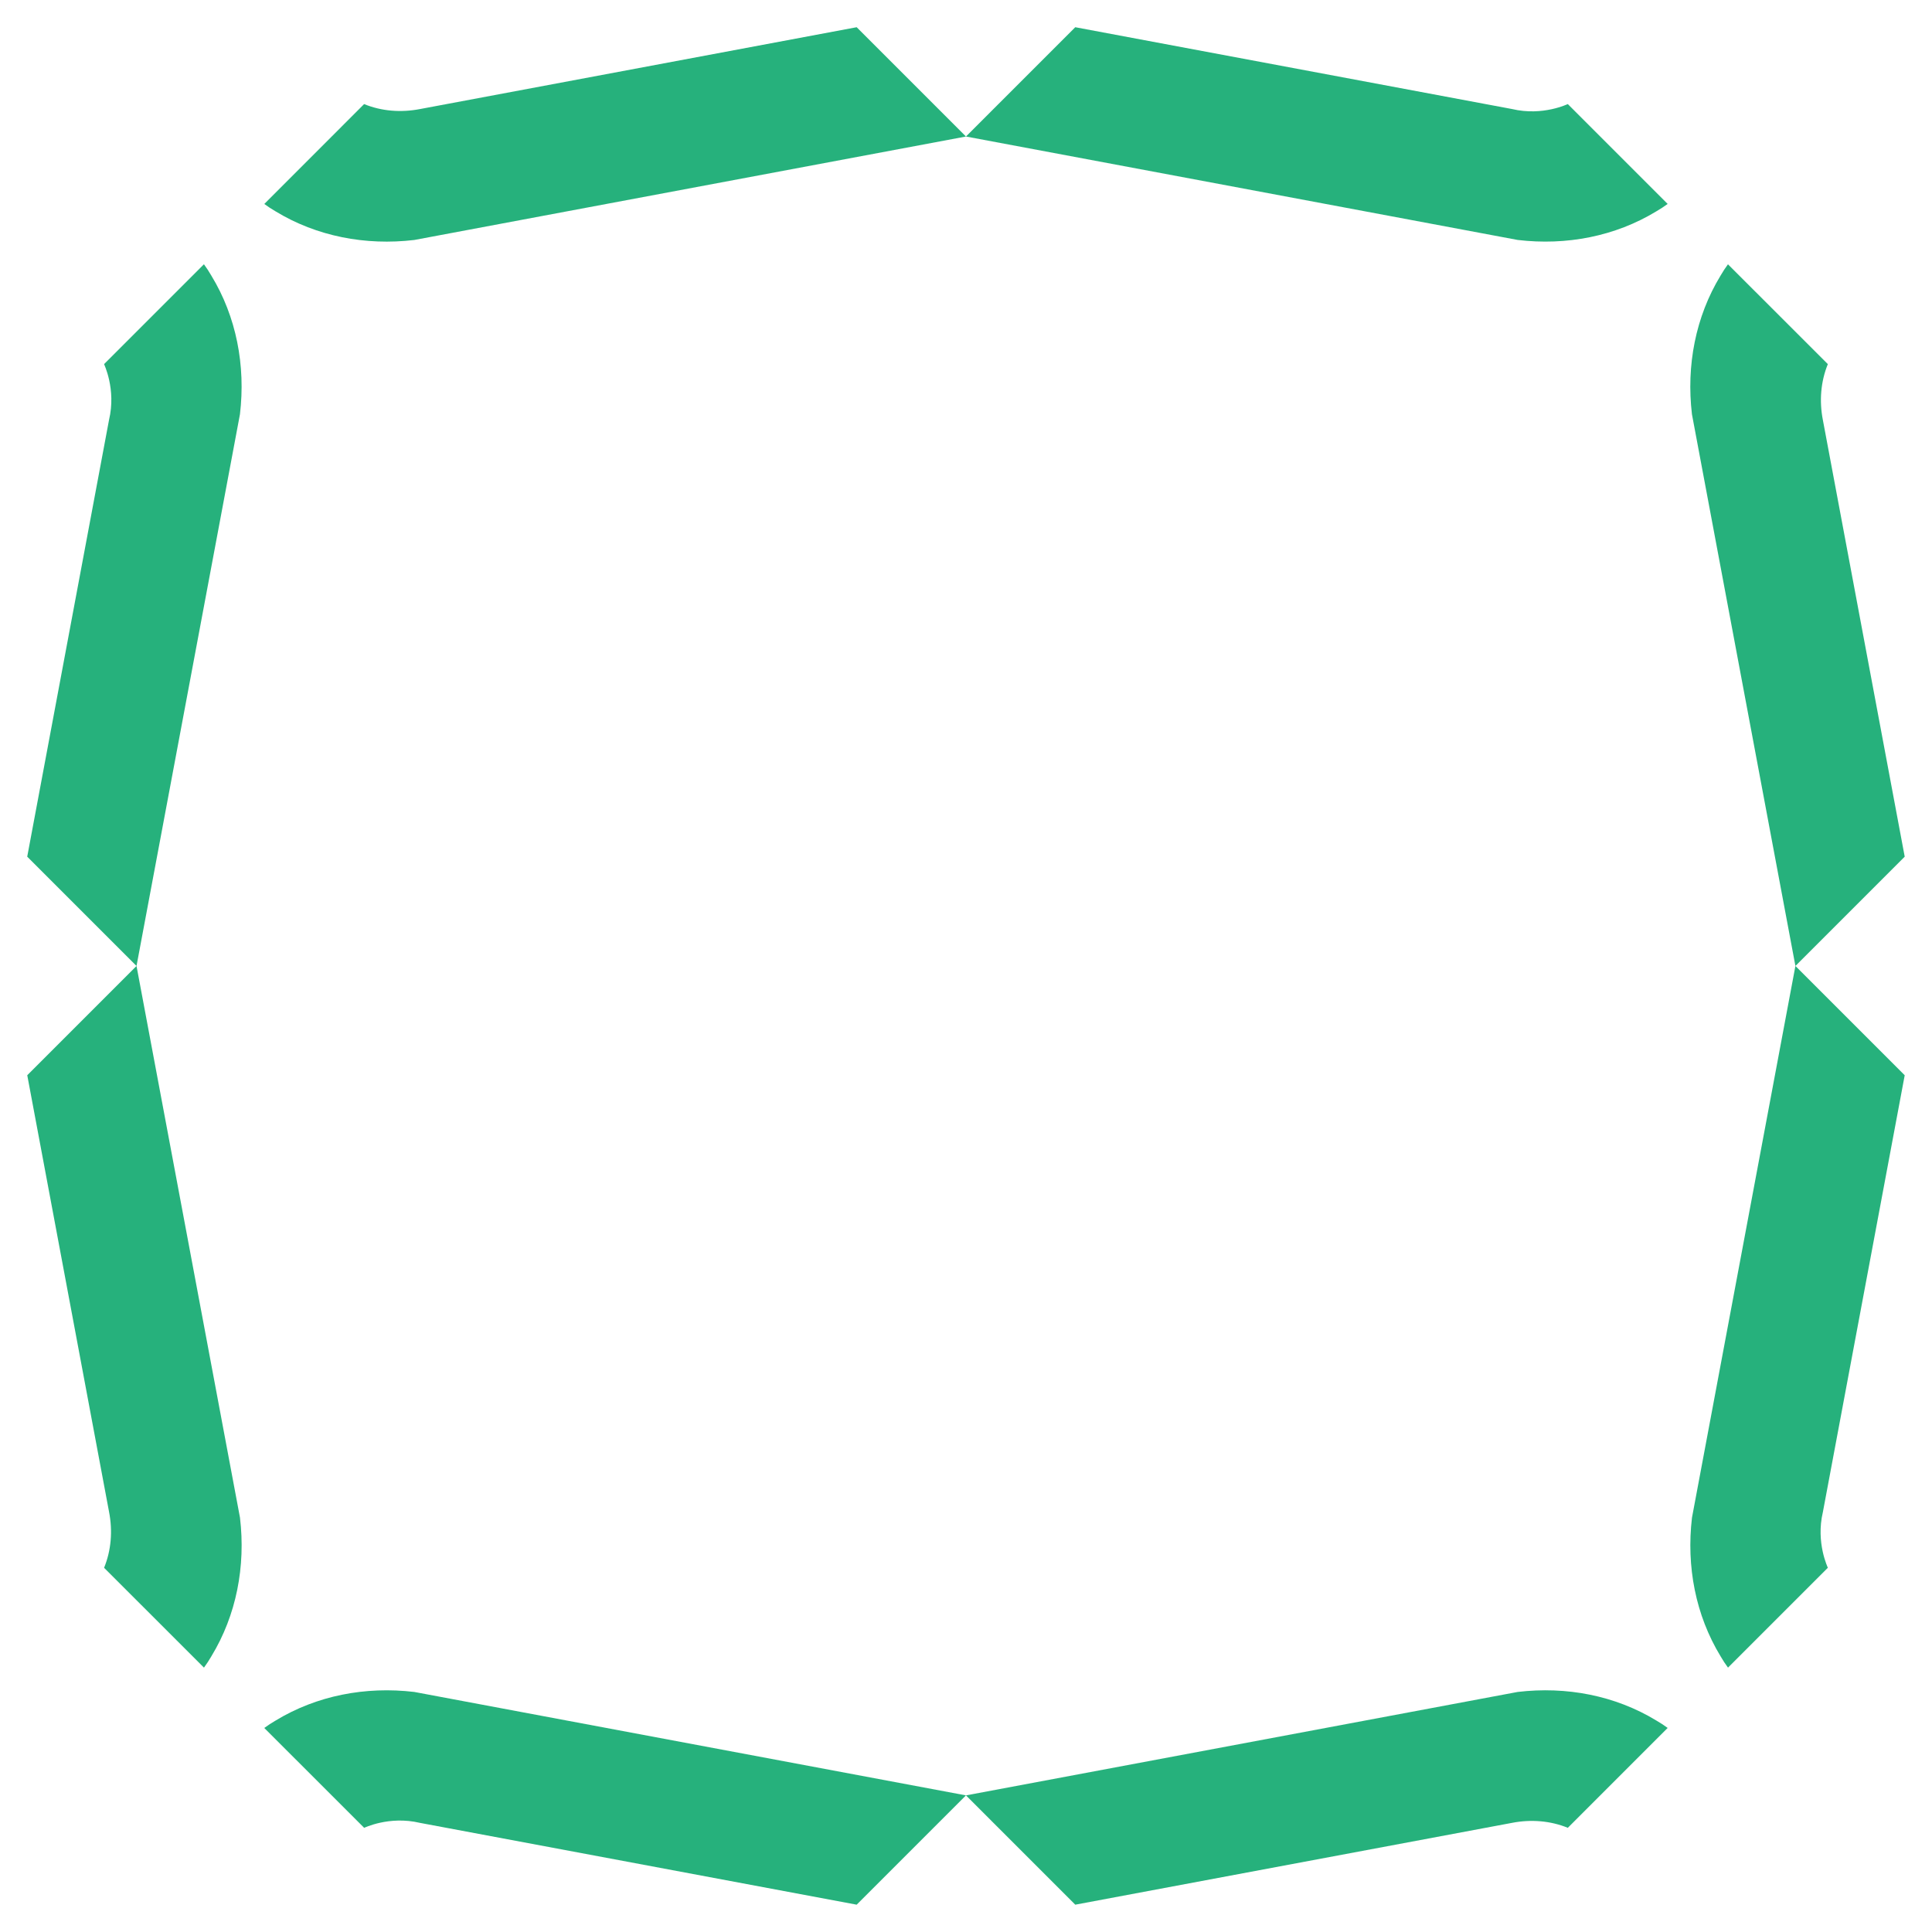
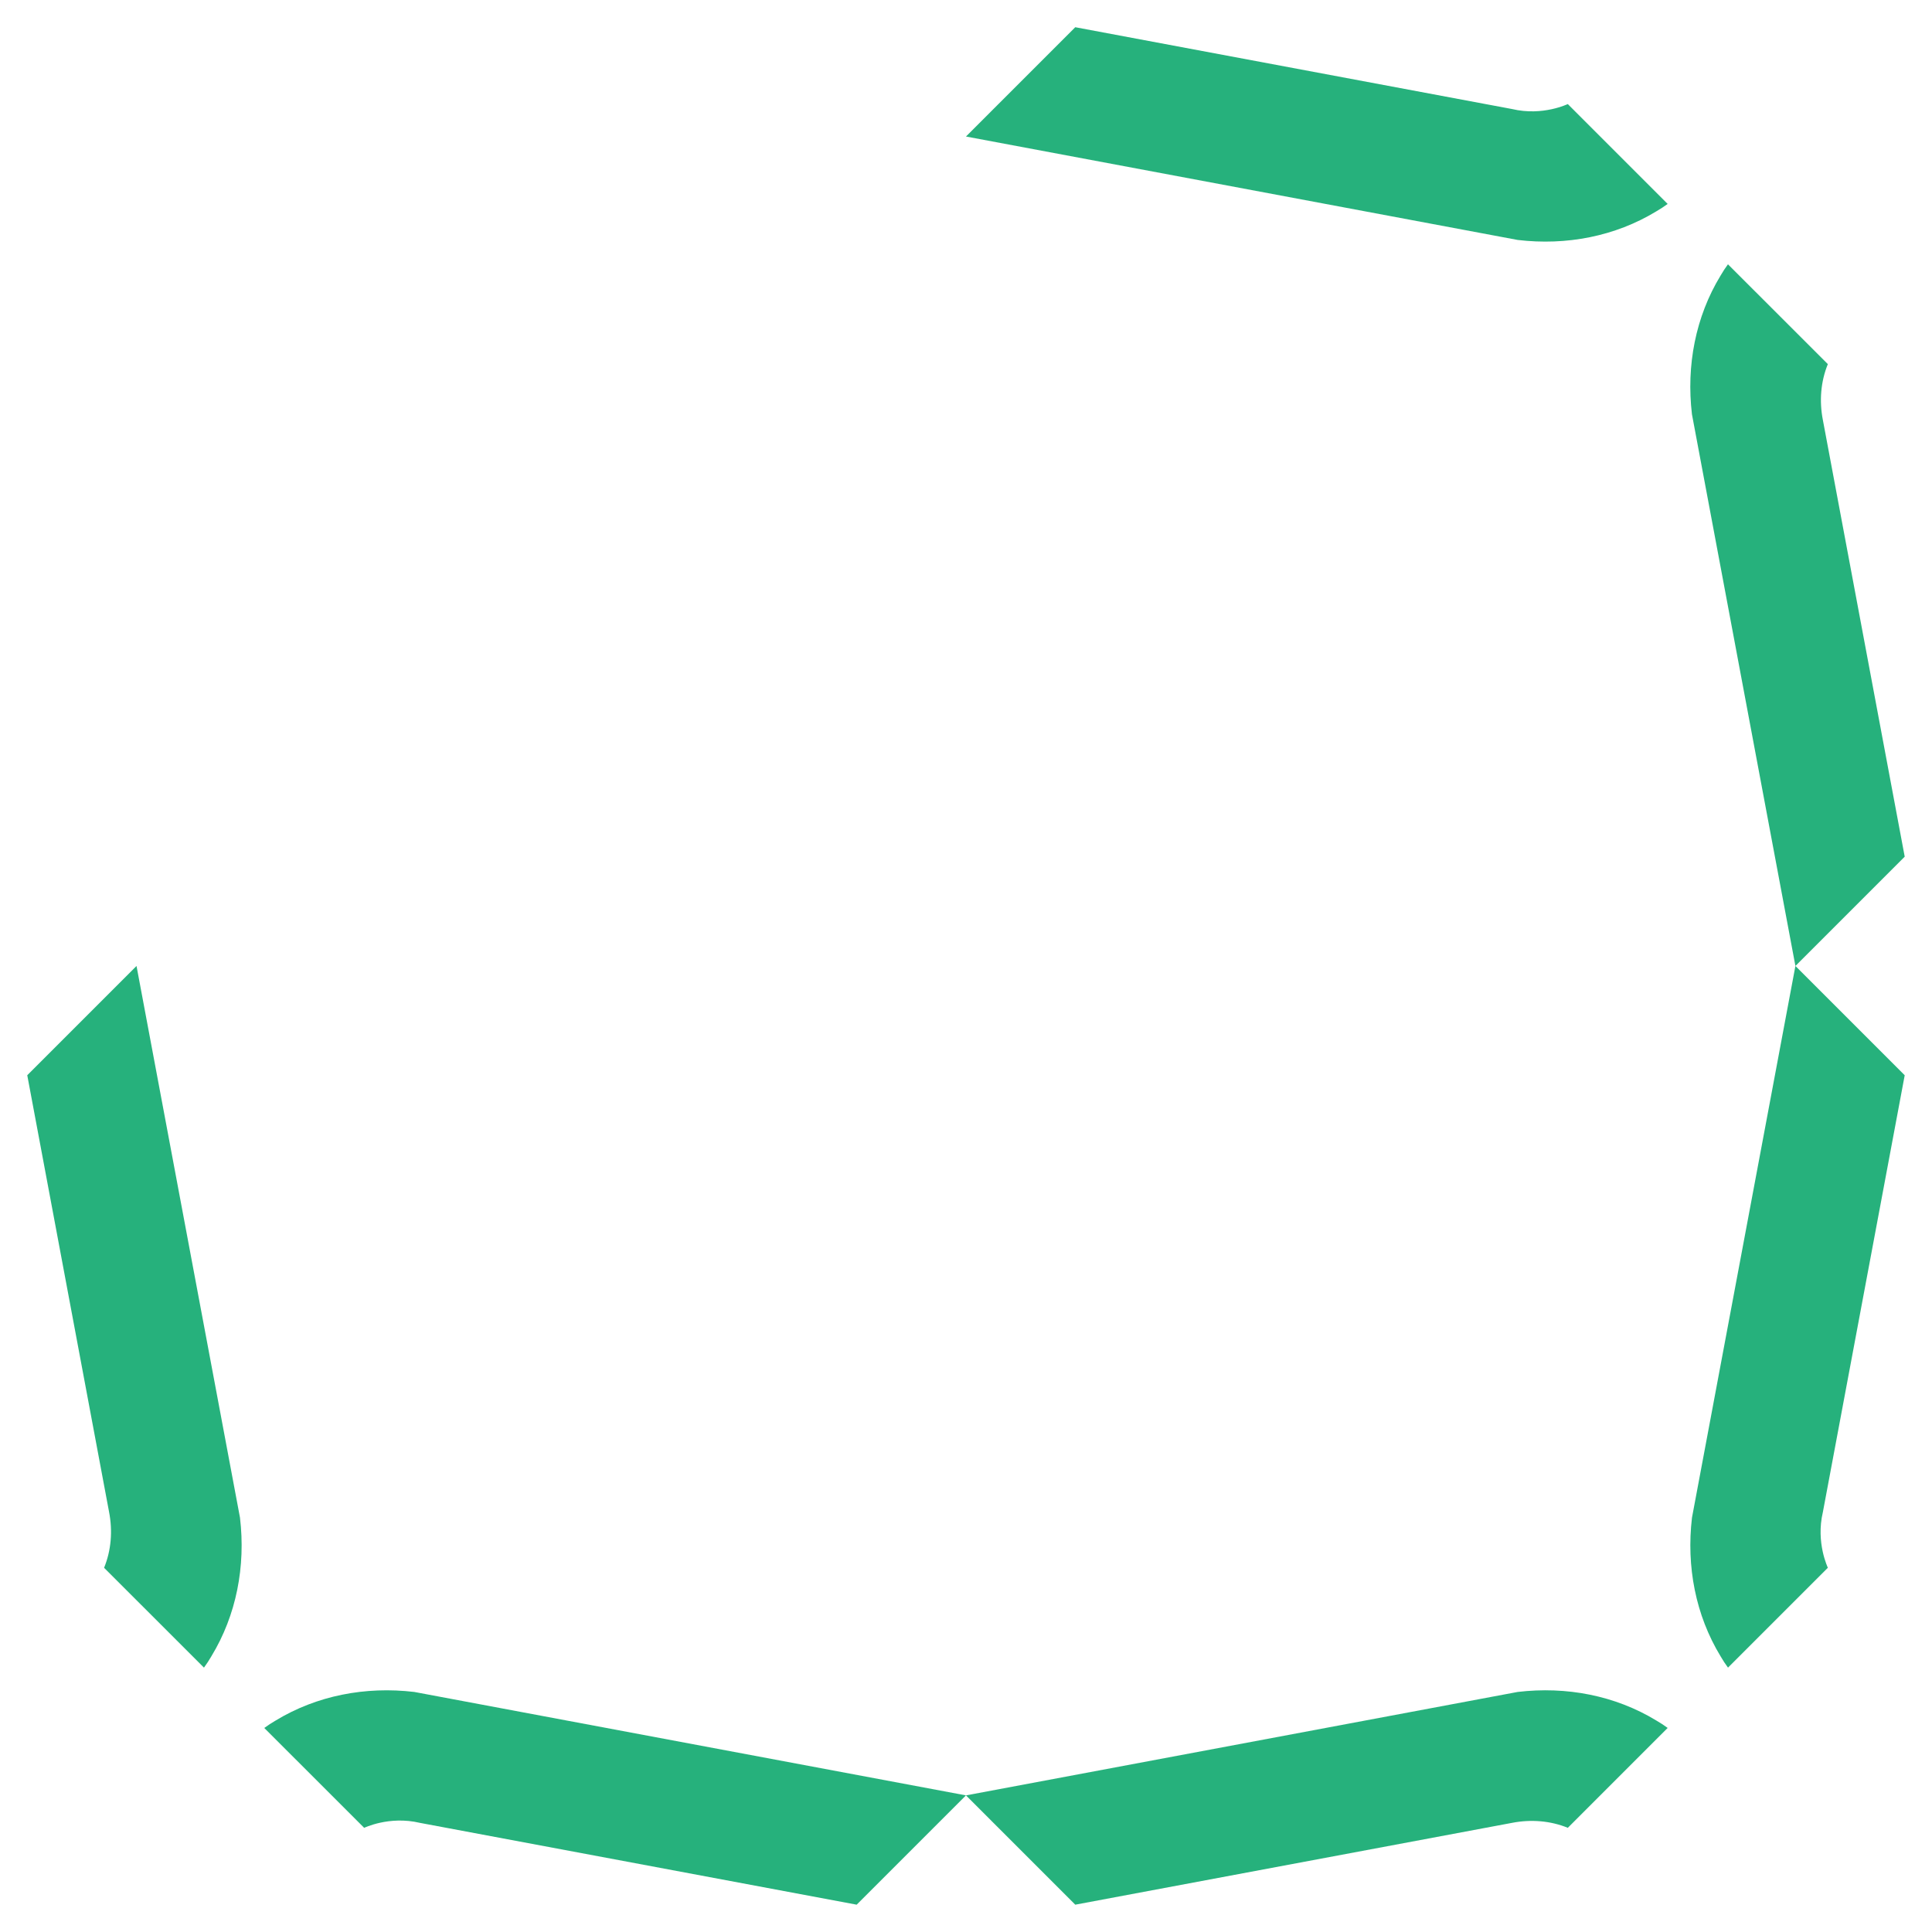
<svg xmlns="http://www.w3.org/2000/svg" width="56" height="56" viewBox="0 0 56 56" fill="none">
-   <path fill-rule="evenodd" clip-rule="evenodd" d="M3.017 10.554L5.911 7.66C5.988 7.765 6.061 7.875 6.126 7.989C6.851 9.18 7.123 10.594 6.955 12.008L3.957 27.999L0.789 24.831L3.16 12.173C3.374 11.273 3.009 10.547 3.017 10.554Z" fill="#26B17C" />
-   <path fill-rule="evenodd" clip-rule="evenodd" d="M7.661 5.912C7.766 5.989 7.876 6.062 7.989 6.127C9.181 6.852 10.595 7.123 12.008 6.956L27.999 3.957L24.831 0.789L12.174 3.161C11.621 3.268 11.057 3.223 10.554 3.017L7.661 5.912Z" fill="#26B17C" />
  <path fill-rule="evenodd" clip-rule="evenodd" d="M10.555 52.98L7.66 50.086C7.766 50.009 7.875 49.936 7.989 49.871C9.181 49.146 10.595 48.875 12.008 49.042L27.999 52.04L24.831 55.208L12.174 52.837C11.273 52.623 10.547 52.988 10.555 52.98Z" fill="#26B17C" />
  <path fill-rule="evenodd" clip-rule="evenodd" d="M5.912 48.337C5.989 48.231 6.062 48.122 6.127 48.008C6.852 46.816 7.124 45.402 6.956 43.989L3.957 27.999L0.79 31.166L3.161 43.823C3.269 44.376 3.223 44.941 3.017 45.443L5.912 48.337Z" fill="#26B17C" />
  <path fill-rule="evenodd" clip-rule="evenodd" d="M52.981 45.443L50.087 48.337C50.01 48.232 49.937 48.123 49.872 48.009C49.147 46.817 48.876 45.403 49.043 43.99L52.041 27.999L55.209 31.167L52.838 43.824C52.624 44.724 52.989 45.451 52.981 45.443Z" fill="#26B17C" />
  <path fill-rule="evenodd" clip-rule="evenodd" d="M48.338 50.085C48.232 50.008 48.123 49.935 48.009 49.87C46.817 49.145 45.403 48.874 43.99 49.042L27.999 52.04L31.167 55.208L43.824 52.837C44.377 52.729 44.941 52.775 45.444 52.98L48.338 50.085Z" fill="#26B17C" />
  <path fill-rule="evenodd" clip-rule="evenodd" d="M45.444 3.017L48.338 5.911C48.232 5.988 48.123 6.061 48.009 6.126C46.818 6.851 45.403 7.123 43.99 6.955L27.999 3.957L31.167 0.789L43.825 3.16C44.725 3.374 45.451 3.009 45.444 3.017Z" fill="#26B17C" />
  <path fill-rule="evenodd" clip-rule="evenodd" d="M50.086 7.661C50.009 7.766 49.936 7.876 49.871 7.989C49.146 9.181 48.875 10.595 49.042 12.008L52.041 27.999L55.209 24.831L52.837 12.174C52.729 11.621 52.775 11.057 52.981 10.554L50.086 7.661Z" fill="#26B17C" />
</svg>